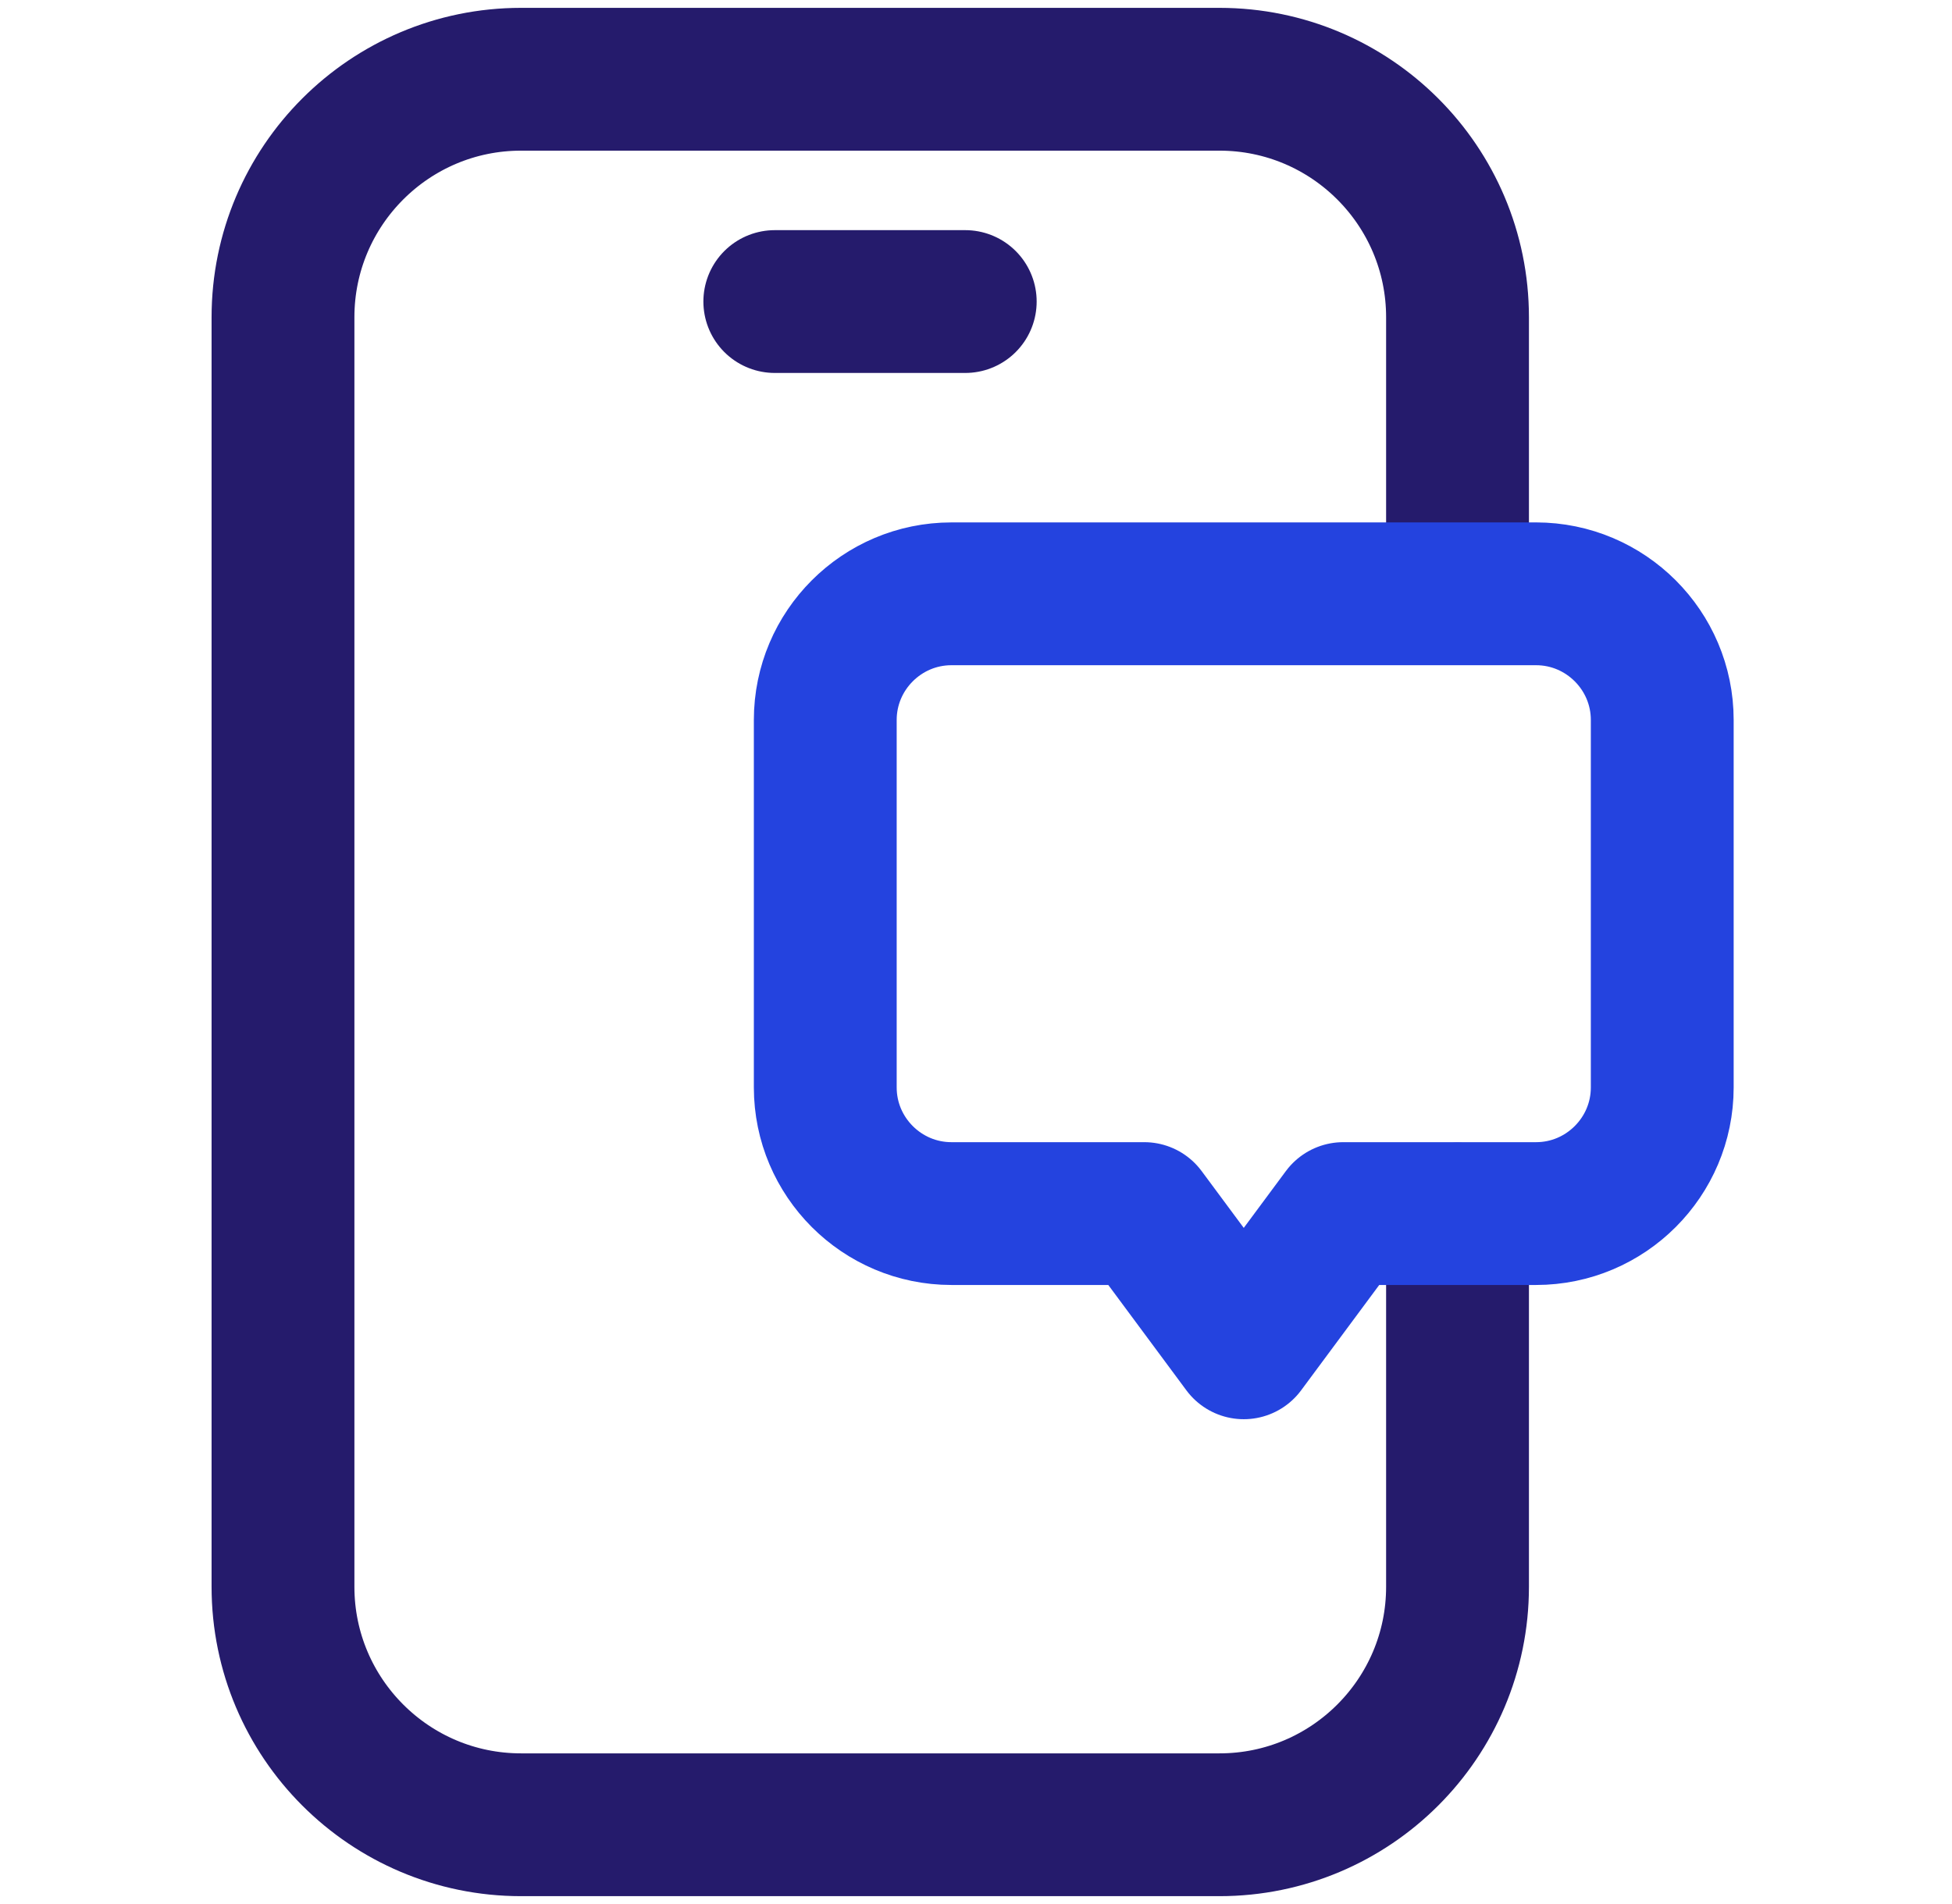
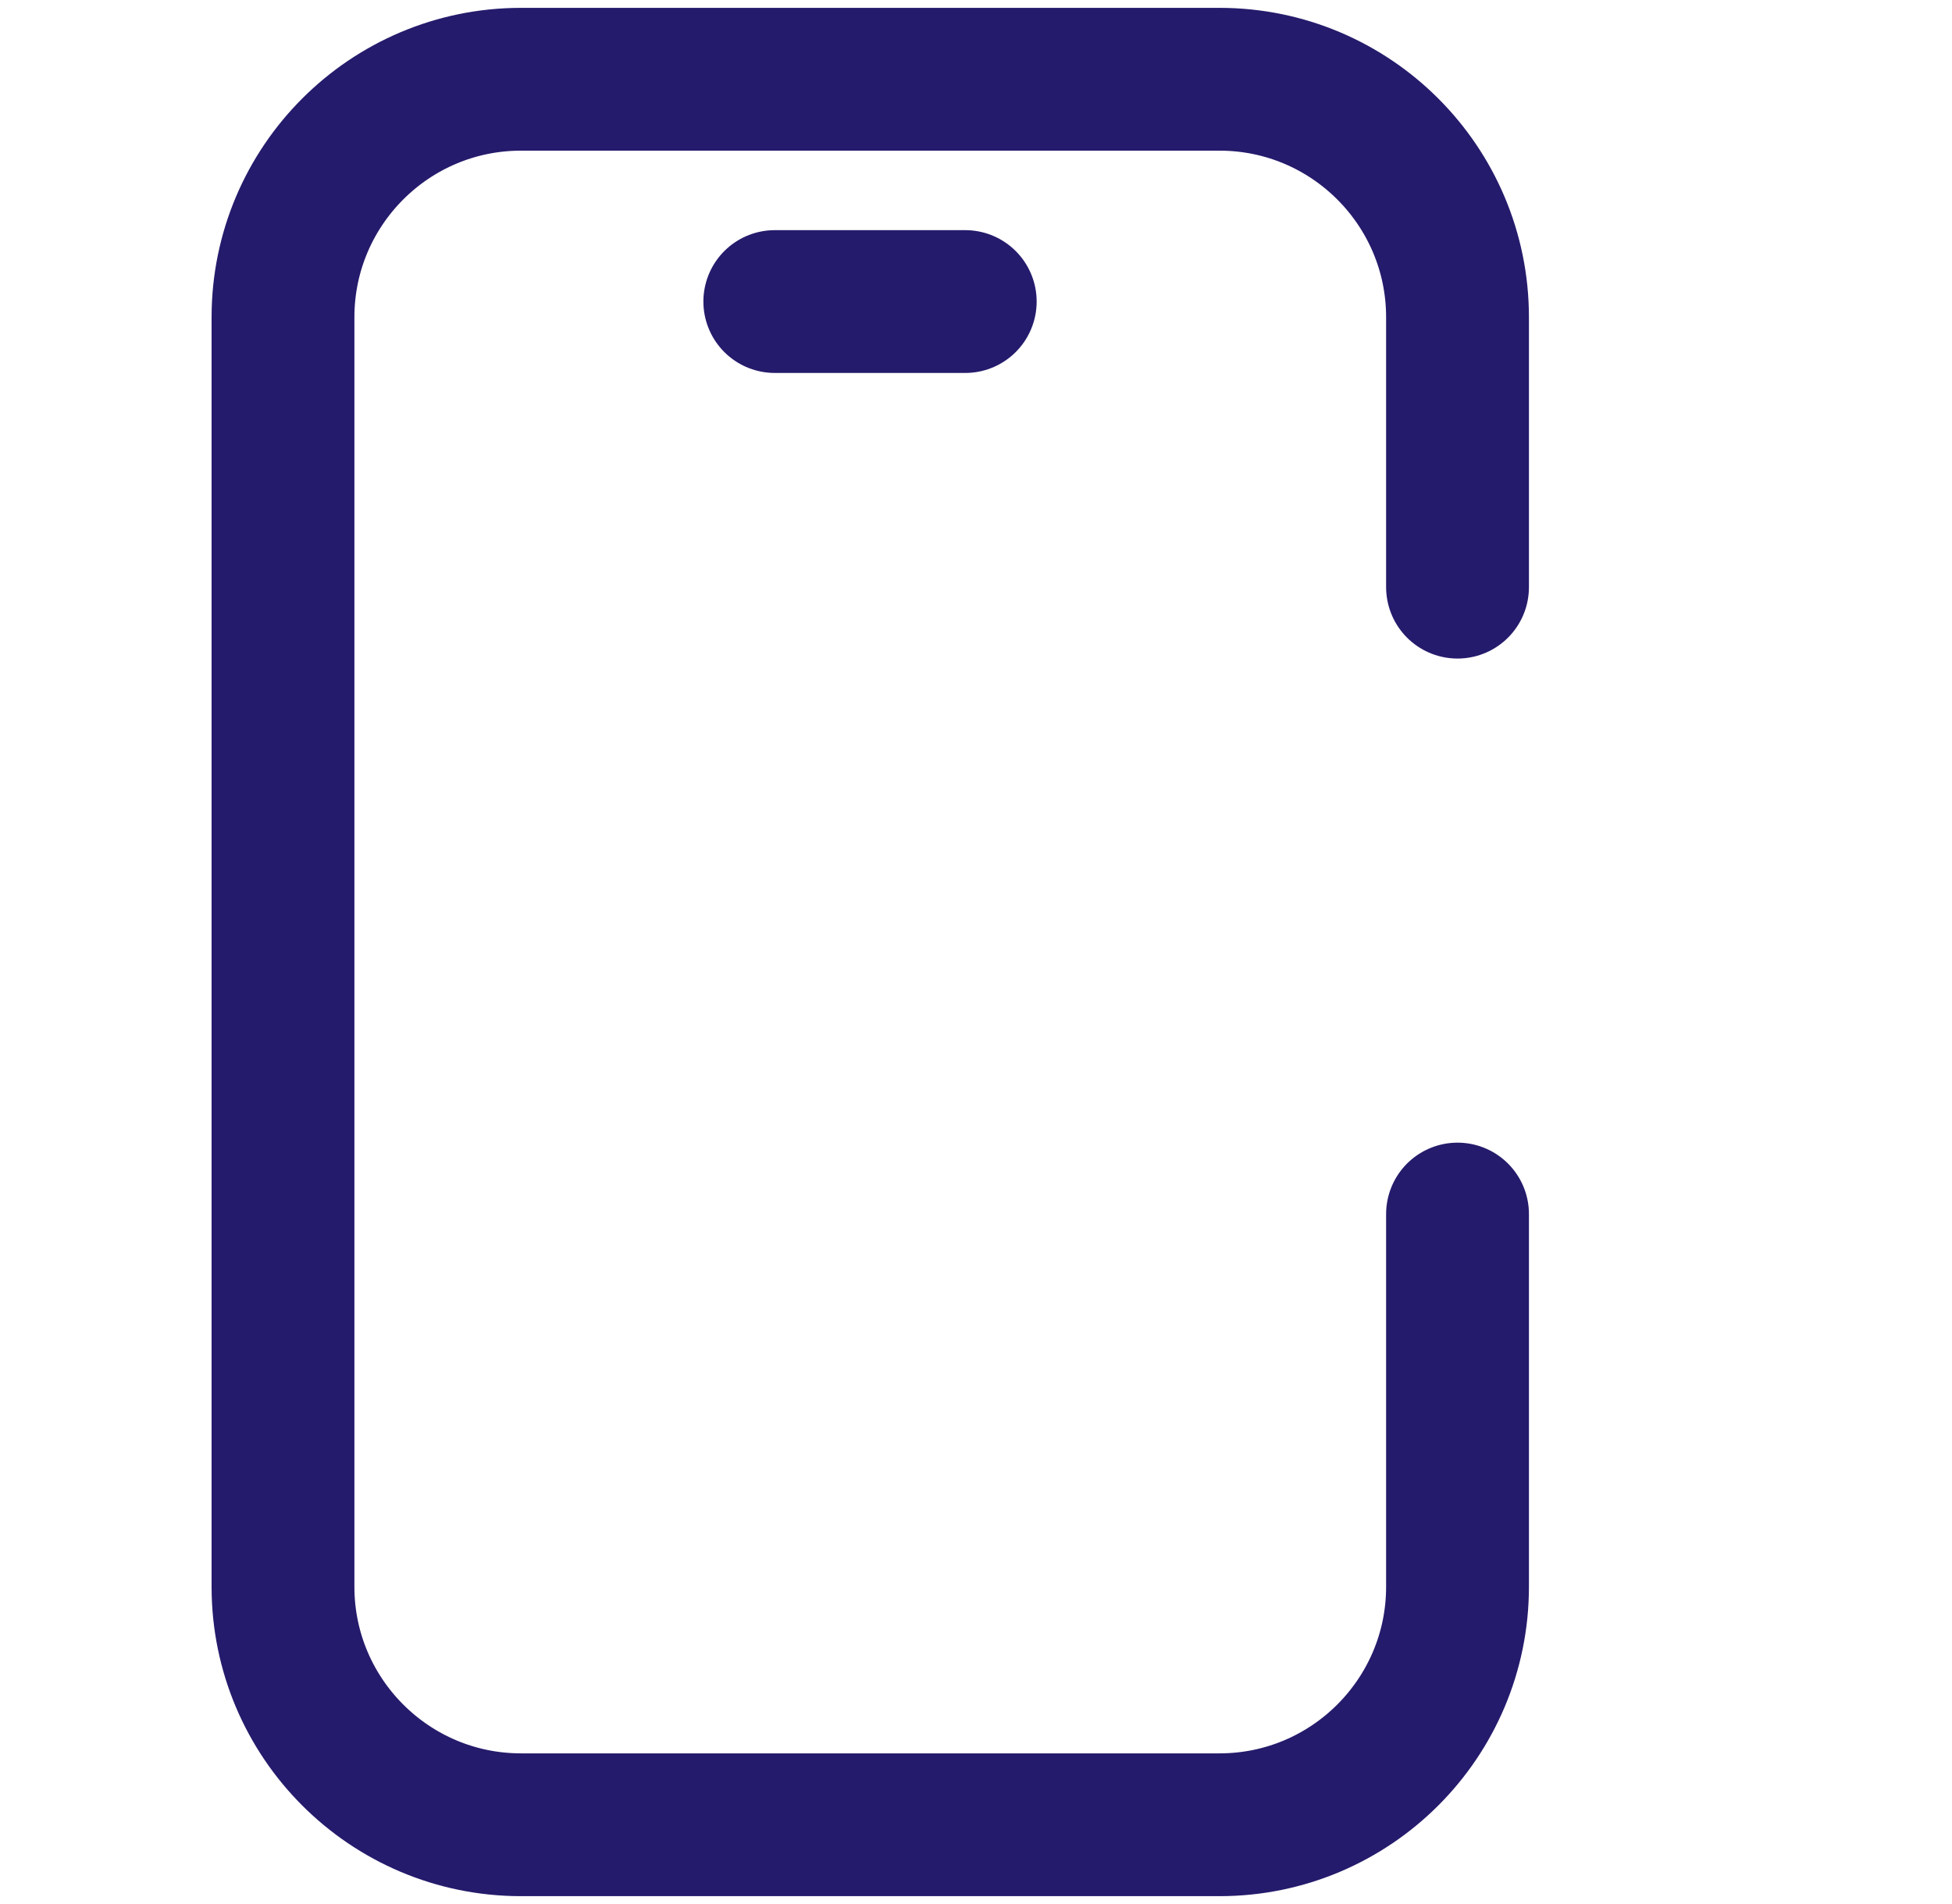
<svg xmlns="http://www.w3.org/2000/svg" width="41" height="40" viewBox="0 0 41 40" fill="none">
  <path d="M30.614 12.335V6.665C30.614 3.905 28.374 1.665 25.614 1.665H10.944C8.184 1.665 5.944 3.905 5.944 6.665V33.335C5.944 36.095 8.184 38.335 10.944 38.335H25.614C28.374 38.335 30.614 36.095 30.614 33.335V25.505" stroke="#251B6C" stroke-width="3" stroke-linecap="round" stroke-linejoin="round" />
  <path d="M16.274 6.335H20.274" stroke="#251B6C" stroke-width="3" stroke-linecap="round" stroke-linejoin="round" />
-   <path d="M32.274 12.475H19.984C18.524 12.475 17.334 13.665 17.334 15.125V22.845C17.334 24.305 18.524 25.495 19.984 25.495H24.034L26.124 28.315L28.214 25.495H32.264C33.724 25.495 34.914 24.305 34.914 22.845V15.125C34.914 13.665 33.724 12.475 32.264 12.475H32.274Z" stroke="#2443DF" stroke-width="3" stroke-linecap="round" stroke-linejoin="round" />
</svg>